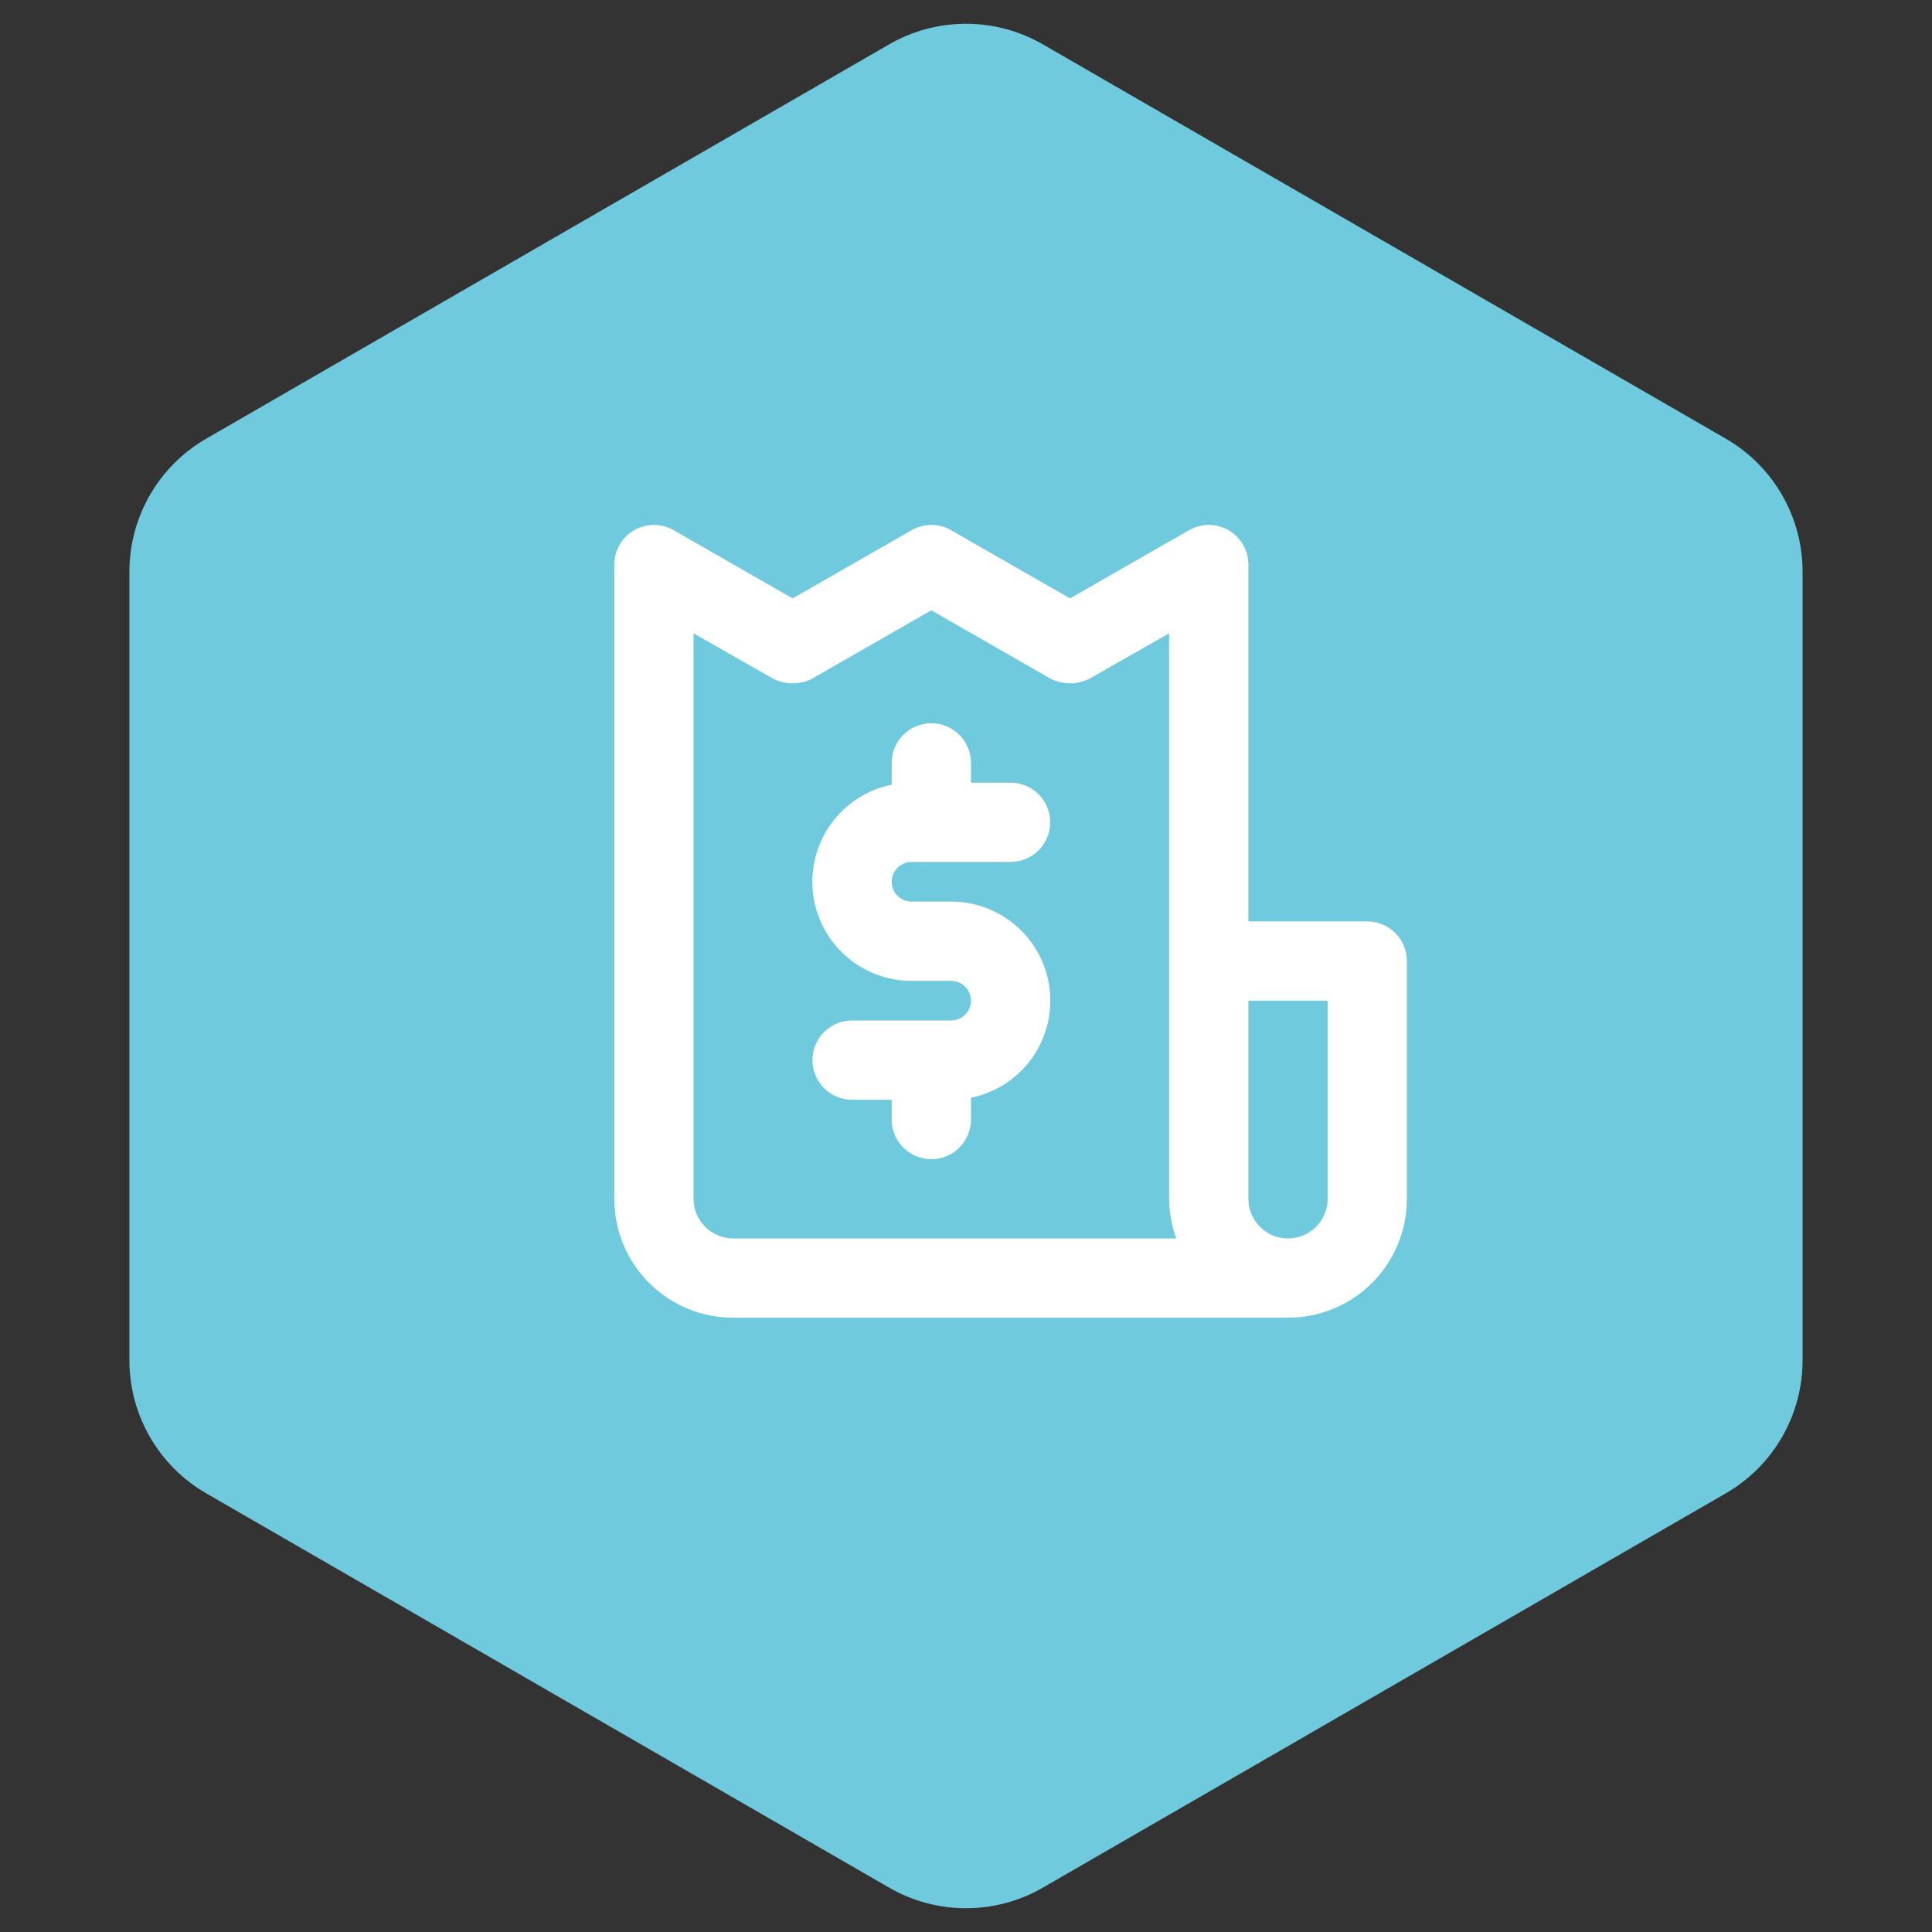
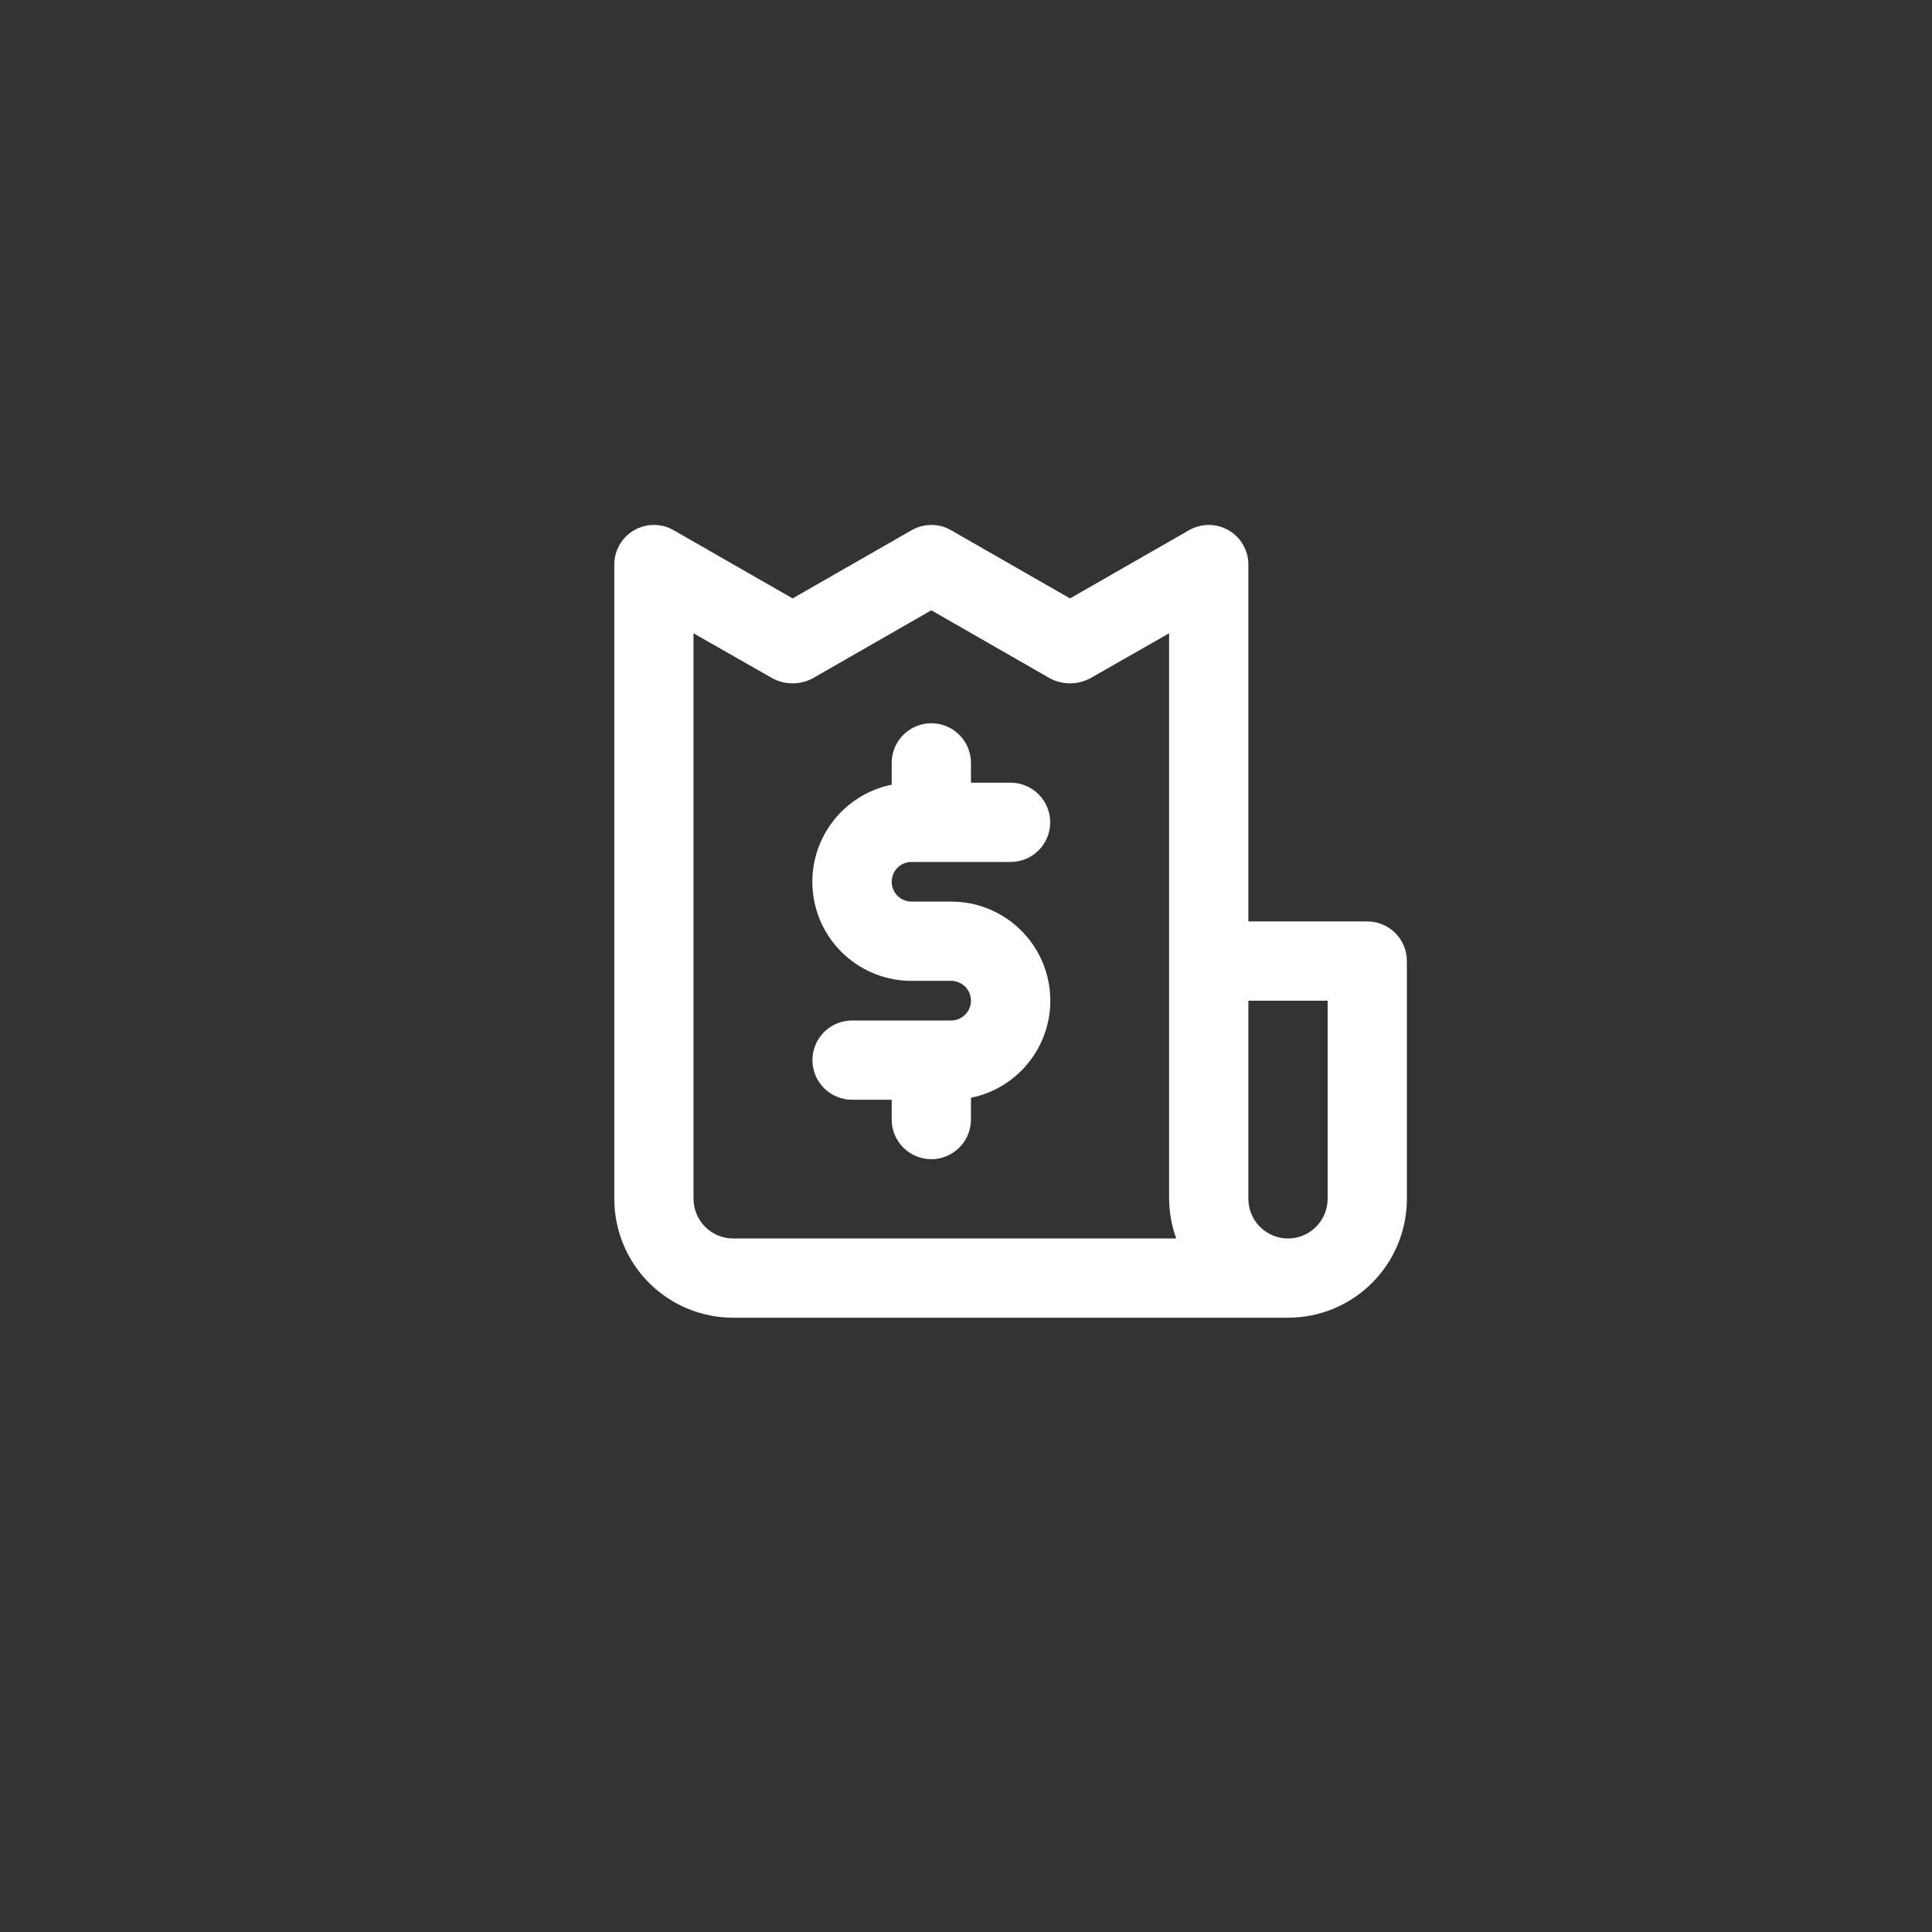
<svg xmlns="http://www.w3.org/2000/svg" width="65" height="65" viewBox="0 0 65 65" fill="none">
  <rect x="0" y="0" width="65" height="65" fill="#333333" stroke="none" />
-   <path d="M29.915 1.492C31.515 0.569 33.485 0.569 35.085 1.492L58.061 14.758C59.661 15.681 60.646 17.388 60.646 19.235V45.766C60.646 47.612 59.661 49.319 58.061 50.242L35.085 63.508C33.485 64.431 31.515 64.431 29.915 63.508L6.939 50.242C5.339 49.319 4.354 47.612 4.354 45.766V19.235C4.354 17.388 5.339 15.681 6.939 14.758L29.915 1.492Z" fill="#70CADE" />
  <path d="M30.667 29H34C34.354 29 34.693 28.86 34.943 28.61C35.193 28.359 35.333 28.02 35.333 27.667C35.333 27.313 35.193 26.974 34.943 26.724C34.693 26.474 34.354 26.333 34 26.333H32.667V25.667C32.667 25.313 32.526 24.974 32.276 24.724C32.026 24.474 31.687 24.333 31.333 24.333C30.98 24.333 30.64 24.474 30.39 24.724C30.14 24.974 30 25.313 30 25.667V26.4C29.19 26.564 28.47 27.024 27.98 27.69C27.489 28.355 27.264 29.179 27.347 30.002C27.43 30.824 27.816 31.586 28.429 32.14C29.043 32.694 29.84 33.001 30.667 33H32C32.177 33 32.346 33.07 32.471 33.195C32.596 33.32 32.667 33.49 32.667 33.667C32.667 33.843 32.596 34.013 32.471 34.138C32.346 34.263 32.177 34.333 32 34.333H28.667C28.313 34.333 27.974 34.474 27.724 34.724C27.474 34.974 27.333 35.313 27.333 35.667C27.333 36.02 27.474 36.359 27.724 36.609C27.974 36.859 28.313 37 28.667 37H30V37.667C30 38.02 30.14 38.359 30.39 38.609C30.64 38.859 30.98 39 31.333 39C31.687 39 32.026 38.859 32.276 38.609C32.526 38.359 32.667 38.02 32.667 37.667V36.933C33.477 36.769 34.197 36.309 34.687 35.644C35.177 34.978 35.403 34.154 35.32 33.332C35.237 32.509 34.851 31.747 34.237 31.193C33.624 30.639 32.827 30.332 32 30.333H30.667C30.49 30.333 30.32 30.263 30.195 30.138C30.07 30.013 30 29.843 30 29.667C30 29.49 30.07 29.32 30.195 29.195C30.32 29.07 30.49 29 30.667 29ZM46 31H42V19C42.001 18.765 41.94 18.534 41.823 18.33C41.706 18.127 41.537 17.957 41.333 17.84C41.131 17.723 40.901 17.661 40.667 17.661C40.433 17.661 40.203 17.723 40 17.84L36 20.133L32 17.84C31.797 17.723 31.567 17.661 31.333 17.661C31.099 17.661 30.869 17.723 30.667 17.84L26.667 20.133L22.667 17.84C22.464 17.723 22.234 17.661 22 17.661C21.766 17.661 21.536 17.723 21.333 17.84C21.13 17.957 20.961 18.127 20.844 18.33C20.727 18.534 20.666 18.765 20.667 19V40.333C20.667 41.394 21.088 42.412 21.838 43.162C22.588 43.912 23.606 44.333 24.667 44.333H43.333C44.394 44.333 45.412 43.912 46.162 43.162C46.912 42.412 47.333 41.394 47.333 40.333V32.333C47.333 31.98 47.193 31.641 46.943 31.39C46.693 31.14 46.354 31 46 31ZM24.667 41.667C24.313 41.667 23.974 41.526 23.724 41.276C23.474 41.026 23.333 40.687 23.333 40.333V21.307L26 22.827C26.206 22.934 26.434 22.99 26.667 22.99C26.899 22.99 27.128 22.934 27.333 22.827L31.333 20.533L35.333 22.827C35.539 22.934 35.768 22.99 36 22.99C36.232 22.99 36.461 22.934 36.667 22.827L39.333 21.307V40.333C39.337 40.788 39.418 41.239 39.573 41.667H24.667ZM44.667 40.333C44.667 40.687 44.526 41.026 44.276 41.276C44.026 41.526 43.687 41.667 43.333 41.667C42.98 41.667 42.641 41.526 42.391 41.276C42.14 41.026 42 40.687 42 40.333V33.667H44.667V40.333Z" fill="white" />
</svg>